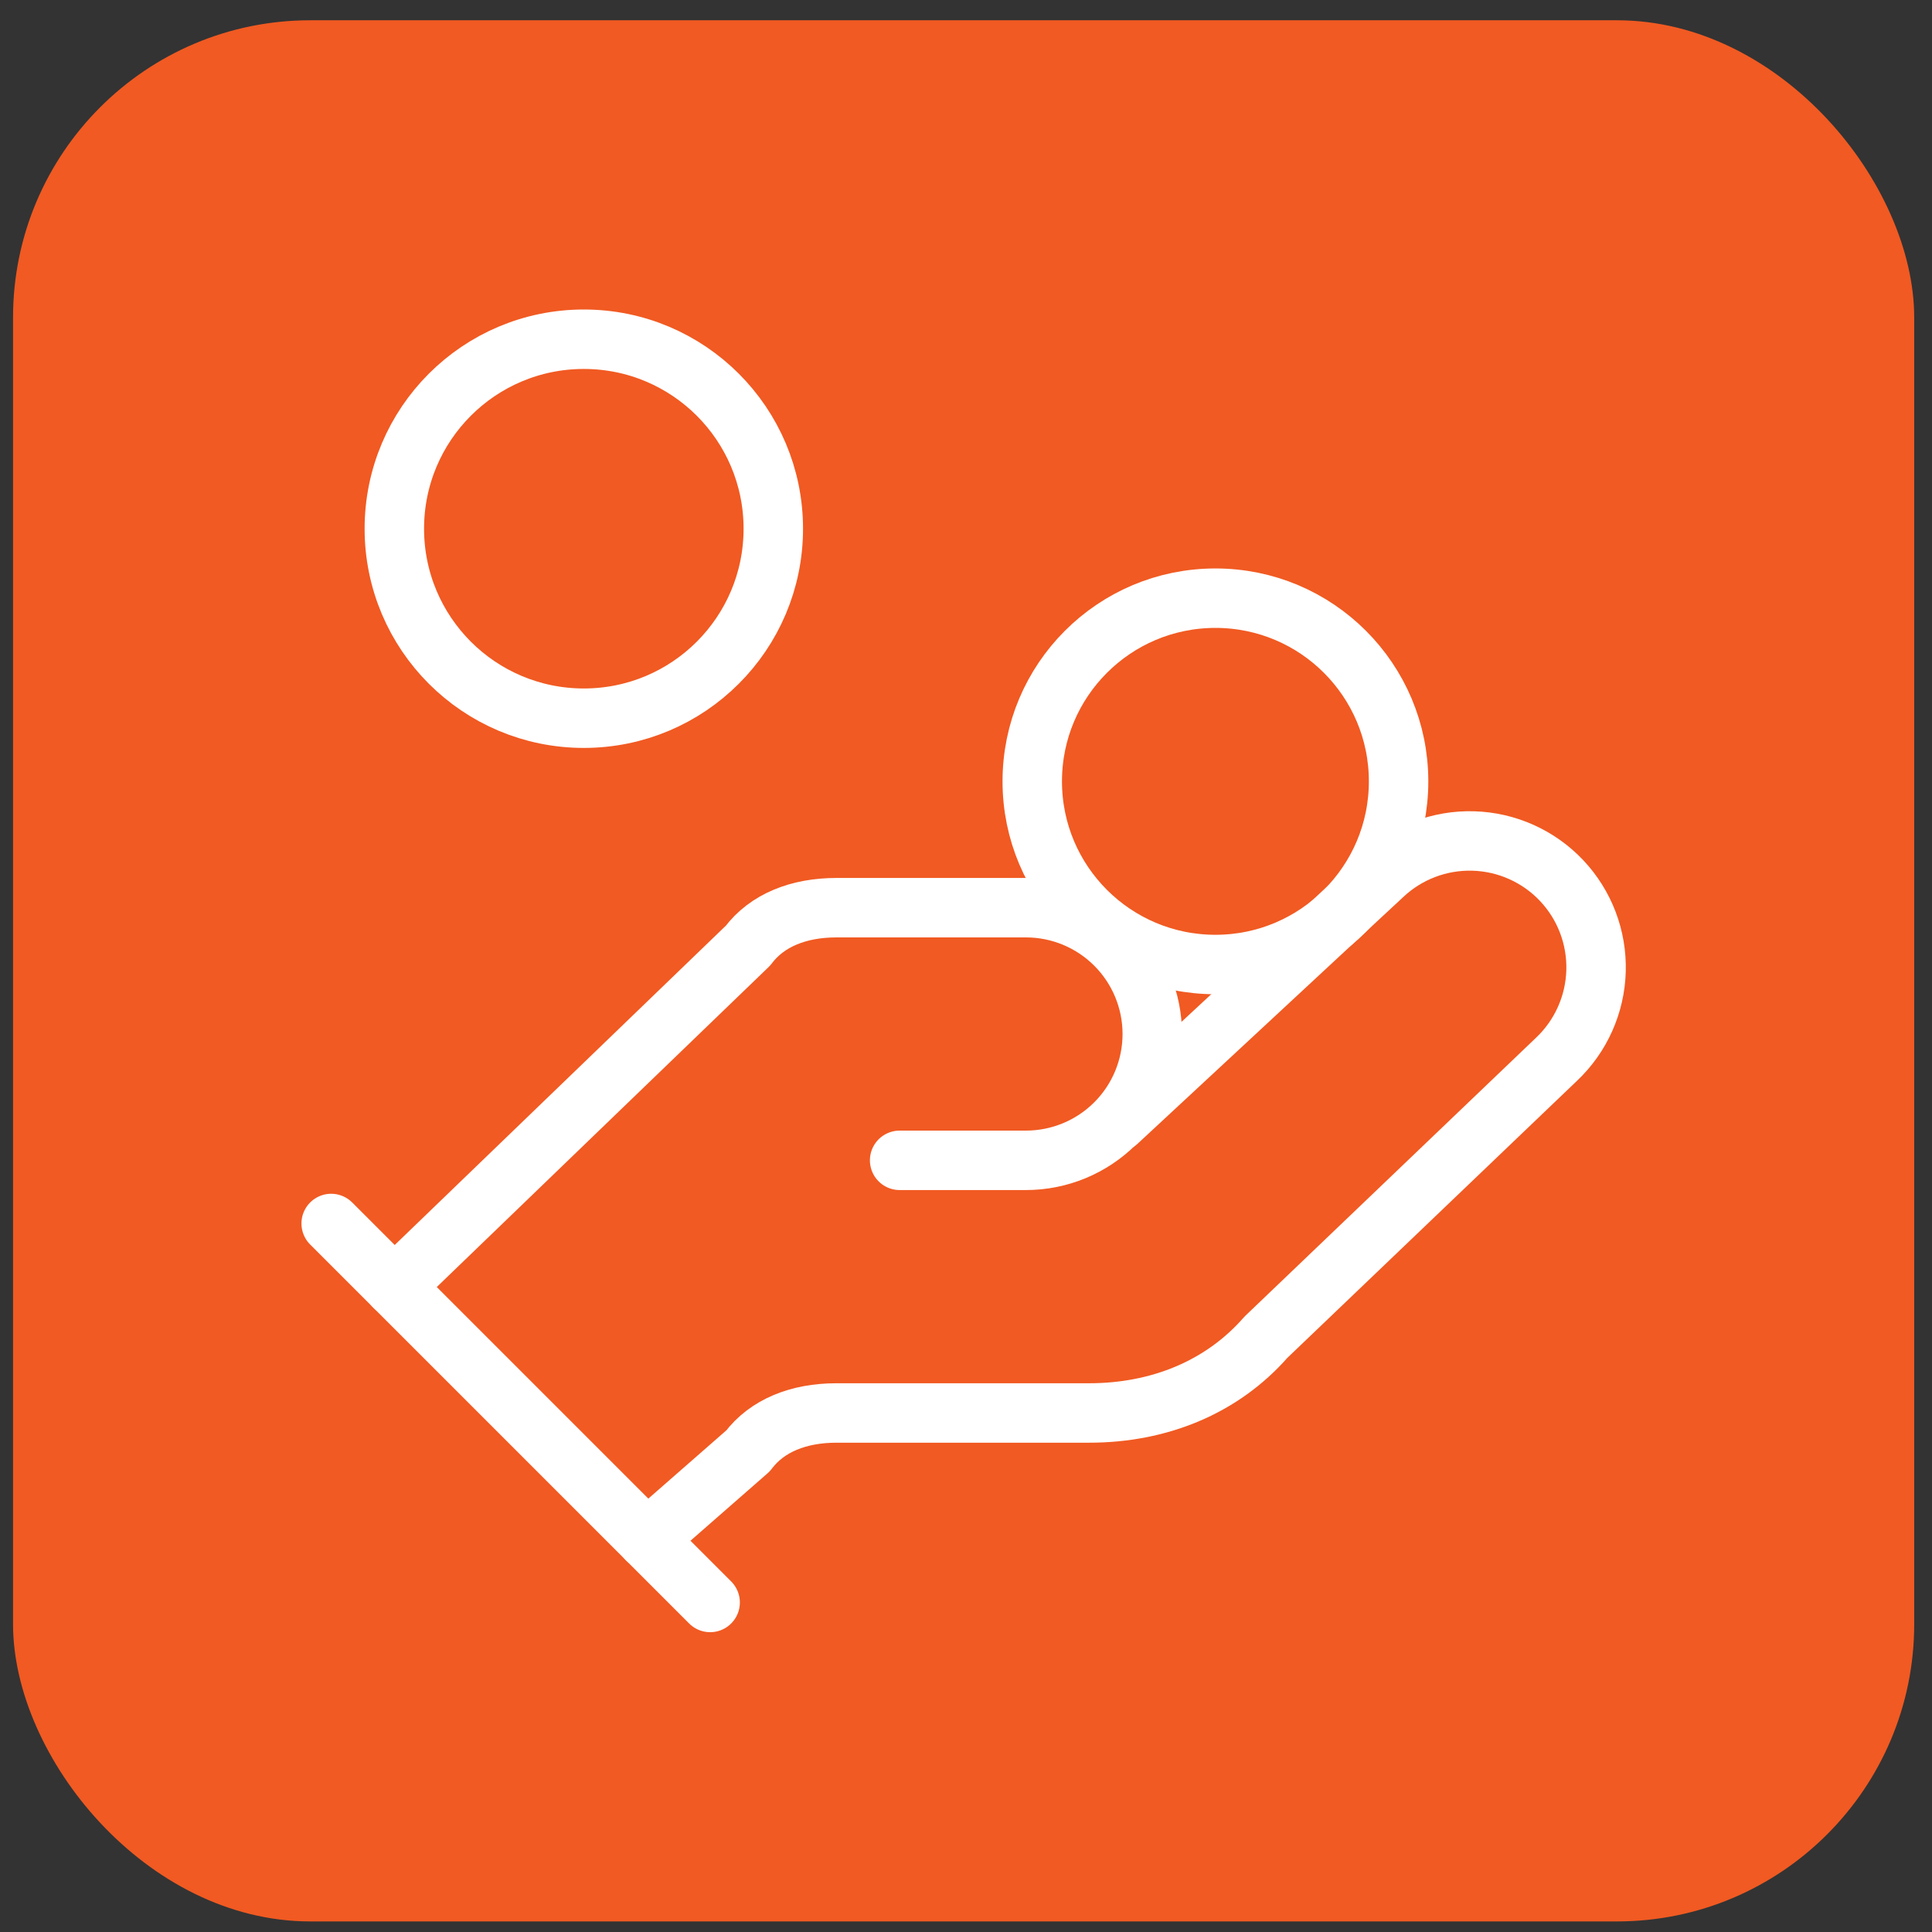
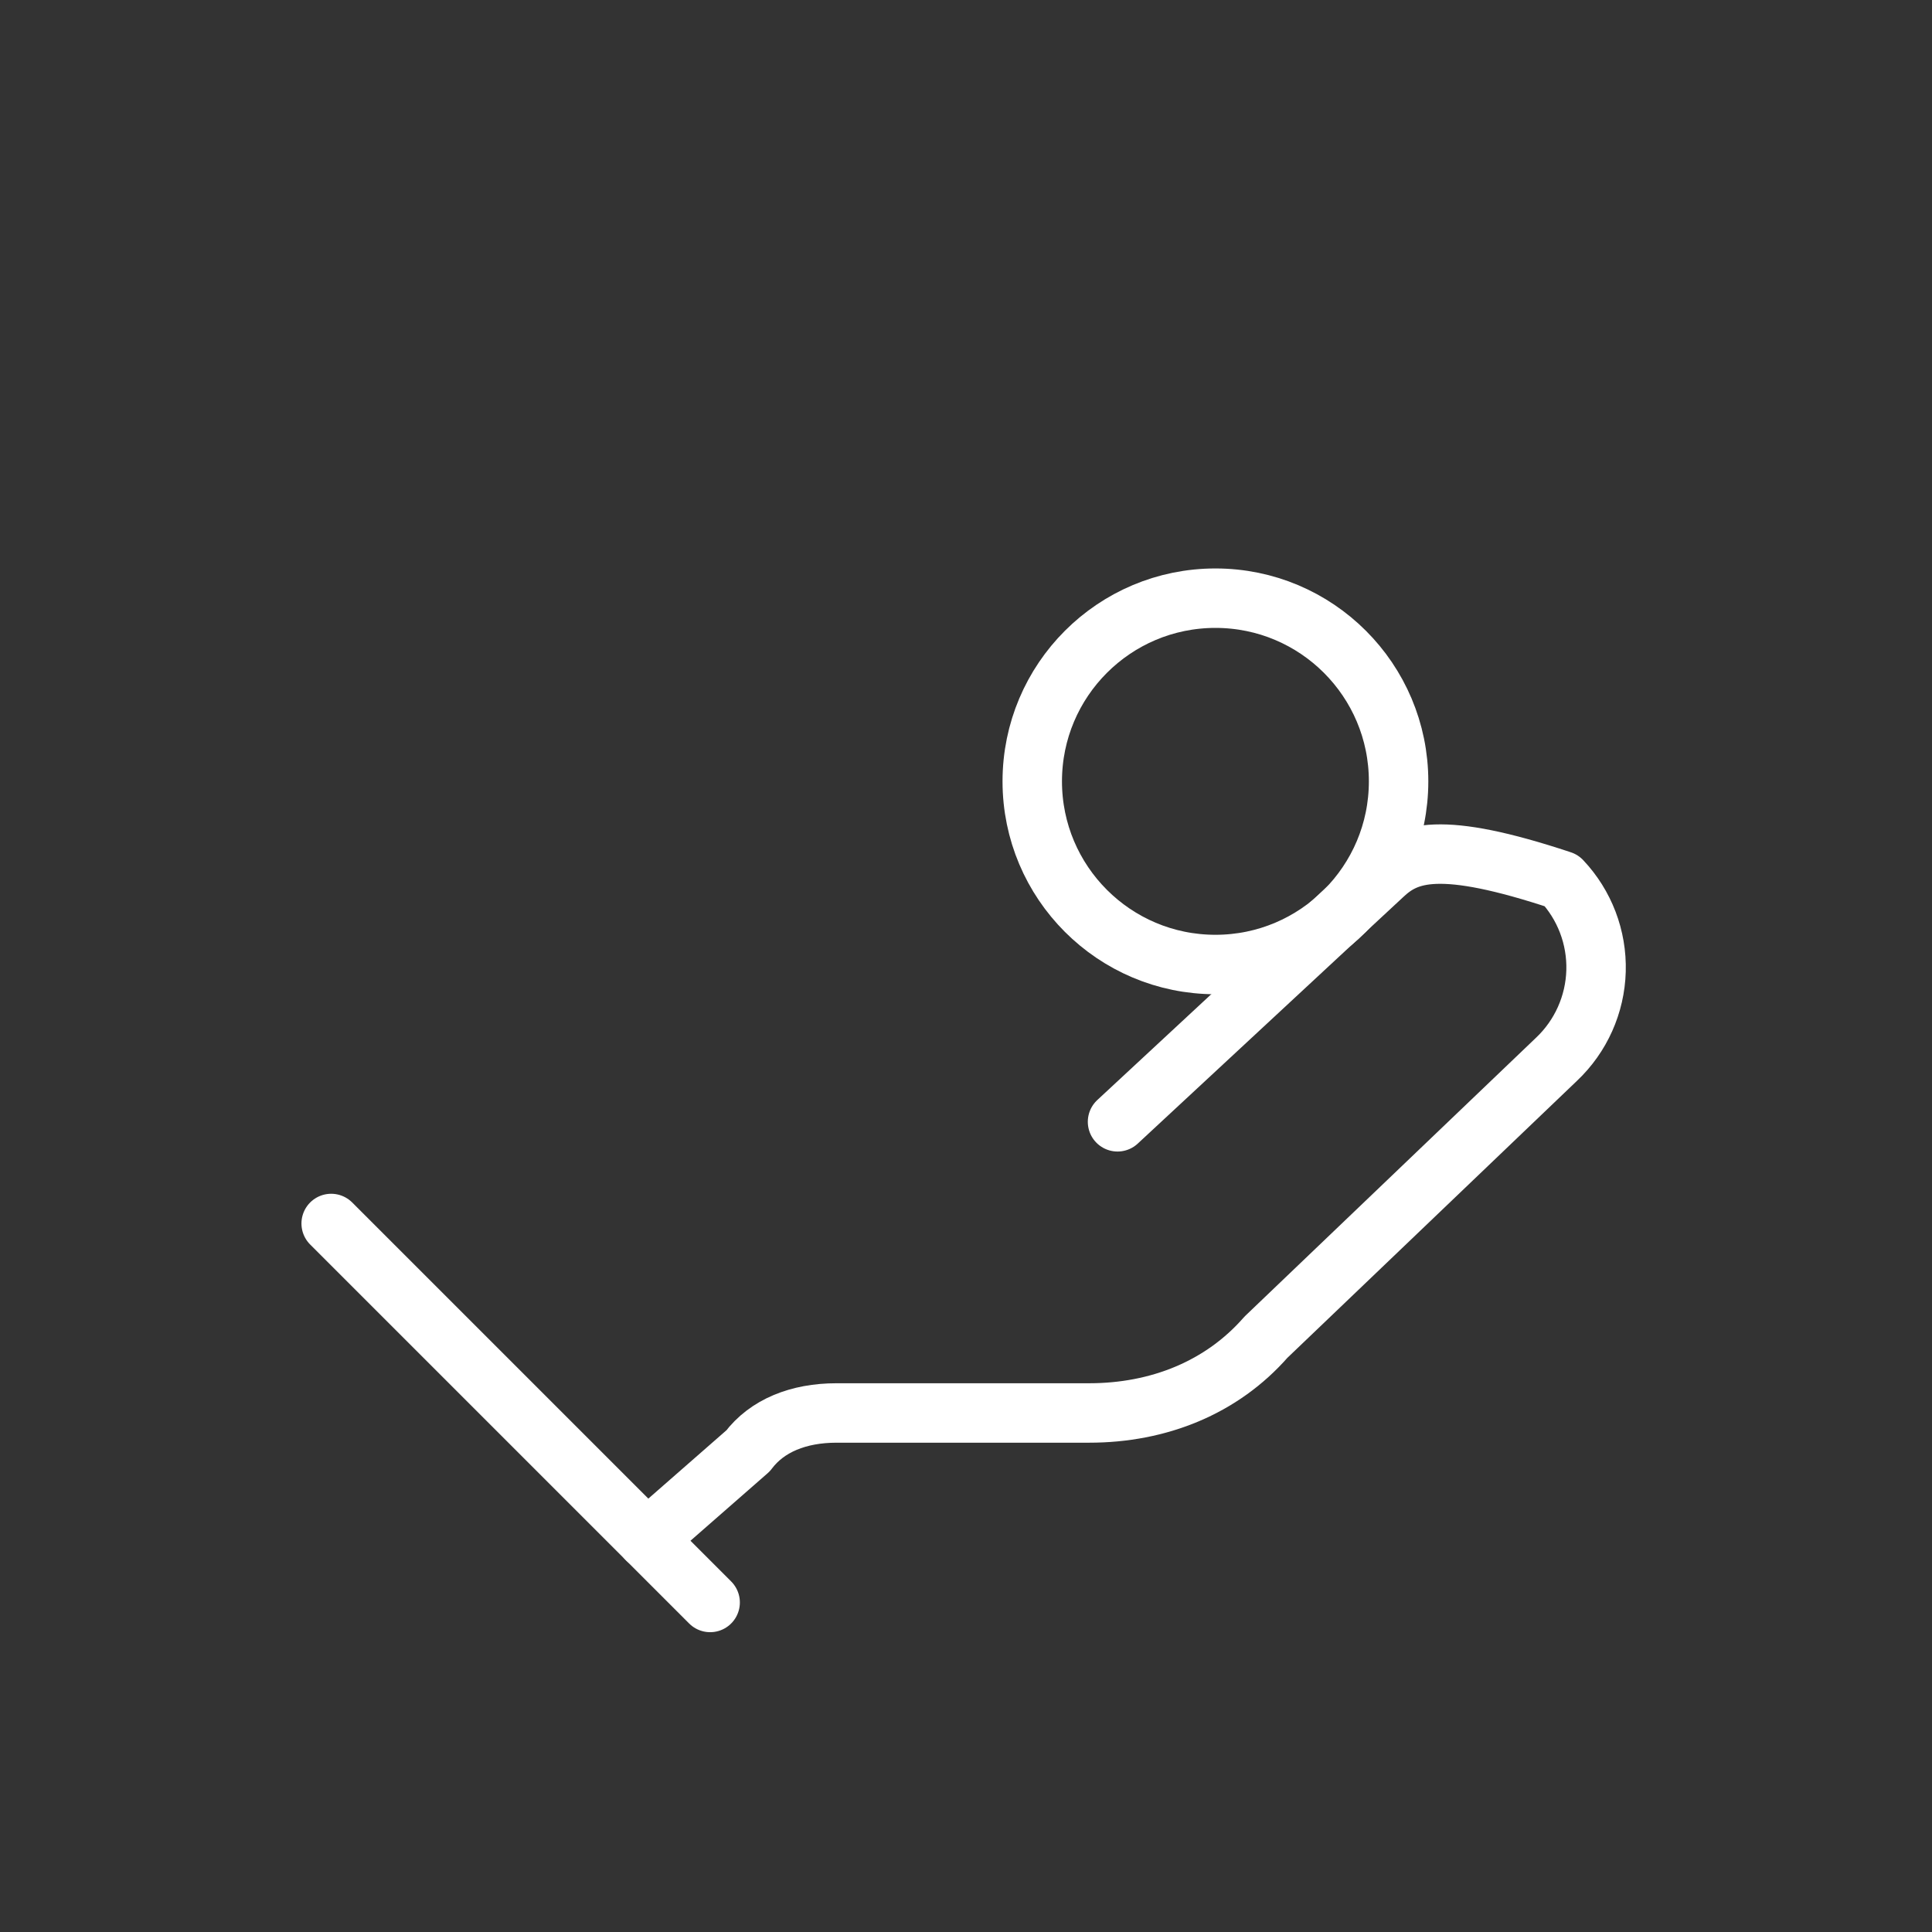
<svg xmlns="http://www.w3.org/2000/svg" width="65" height="65" viewBox="0 0 65 65" fill="none">
  <rect x="0" y="0" width="65" height="65" fill="#333333" stroke="none" />
-   <rect x="0.439" y="0.682" width="63.962" height="63.962" rx="10" fill="#F15A22" />
-   <path d="M30.267 39.038H34.517C35.644 39.038 36.725 38.59 37.522 37.793C38.319 36.996 38.767 35.915 38.767 34.788C38.767 33.661 38.319 32.58 37.522 31.783C36.725 30.986 35.644 30.538 34.517 30.538H28.142C26.867 30.538 25.804 30.963 25.167 31.813L13.267 43.288" stroke="white" stroke-width="2" stroke-linecap="round" stroke-linejoin="round" />
-   <path d="M21.767 51.788L25.167 48.813C25.804 47.963 26.867 47.538 28.142 47.538H36.642C38.979 47.538 41.104 46.688 42.592 44.988L52.367 35.638C53.187 34.863 53.665 33.794 53.697 32.666C53.729 31.538 53.312 30.444 52.537 29.624C51.762 28.804 50.693 28.326 49.565 28.294C48.437 28.262 47.343 28.679 46.523 29.454L37.598 37.742" stroke="white" stroke-width="2" stroke-linecap="round" stroke-linejoin="round" />
+   <path d="M21.767 51.788L25.167 48.813C25.804 47.963 26.867 47.538 28.142 47.538H36.642C38.979 47.538 41.104 46.688 42.592 44.988L52.367 35.638C53.187 34.863 53.665 33.794 53.697 32.666C53.729 31.538 53.312 30.444 52.537 29.624C48.437 28.262 47.343 28.679 46.523 29.454L37.598 37.742" stroke="white" stroke-width="2" stroke-linecap="round" stroke-linejoin="round" />
  <path d="M11.142 41.163L23.892 53.913" stroke="white" stroke-width="2" stroke-linecap="round" stroke-linejoin="round" />
  <path d="M40.892 32.45C44.295 32.45 47.054 29.691 47.054 26.288C47.054 22.884 44.295 20.125 40.892 20.125C37.488 20.125 34.729 22.884 34.729 26.288C34.729 29.691 37.488 32.45 40.892 32.45Z" stroke="white" stroke-width="2" stroke-linecap="round" stroke-linejoin="round" />
-   <path d="M19.642 24.163C23.163 24.163 26.017 21.309 26.017 17.788C26.017 14.267 23.163 11.413 19.642 11.413C16.121 11.413 13.267 14.267 13.267 17.788C13.267 21.309 16.121 24.163 19.642 24.163Z" stroke="white" stroke-width="2" stroke-linecap="round" stroke-linejoin="round" />
</svg>